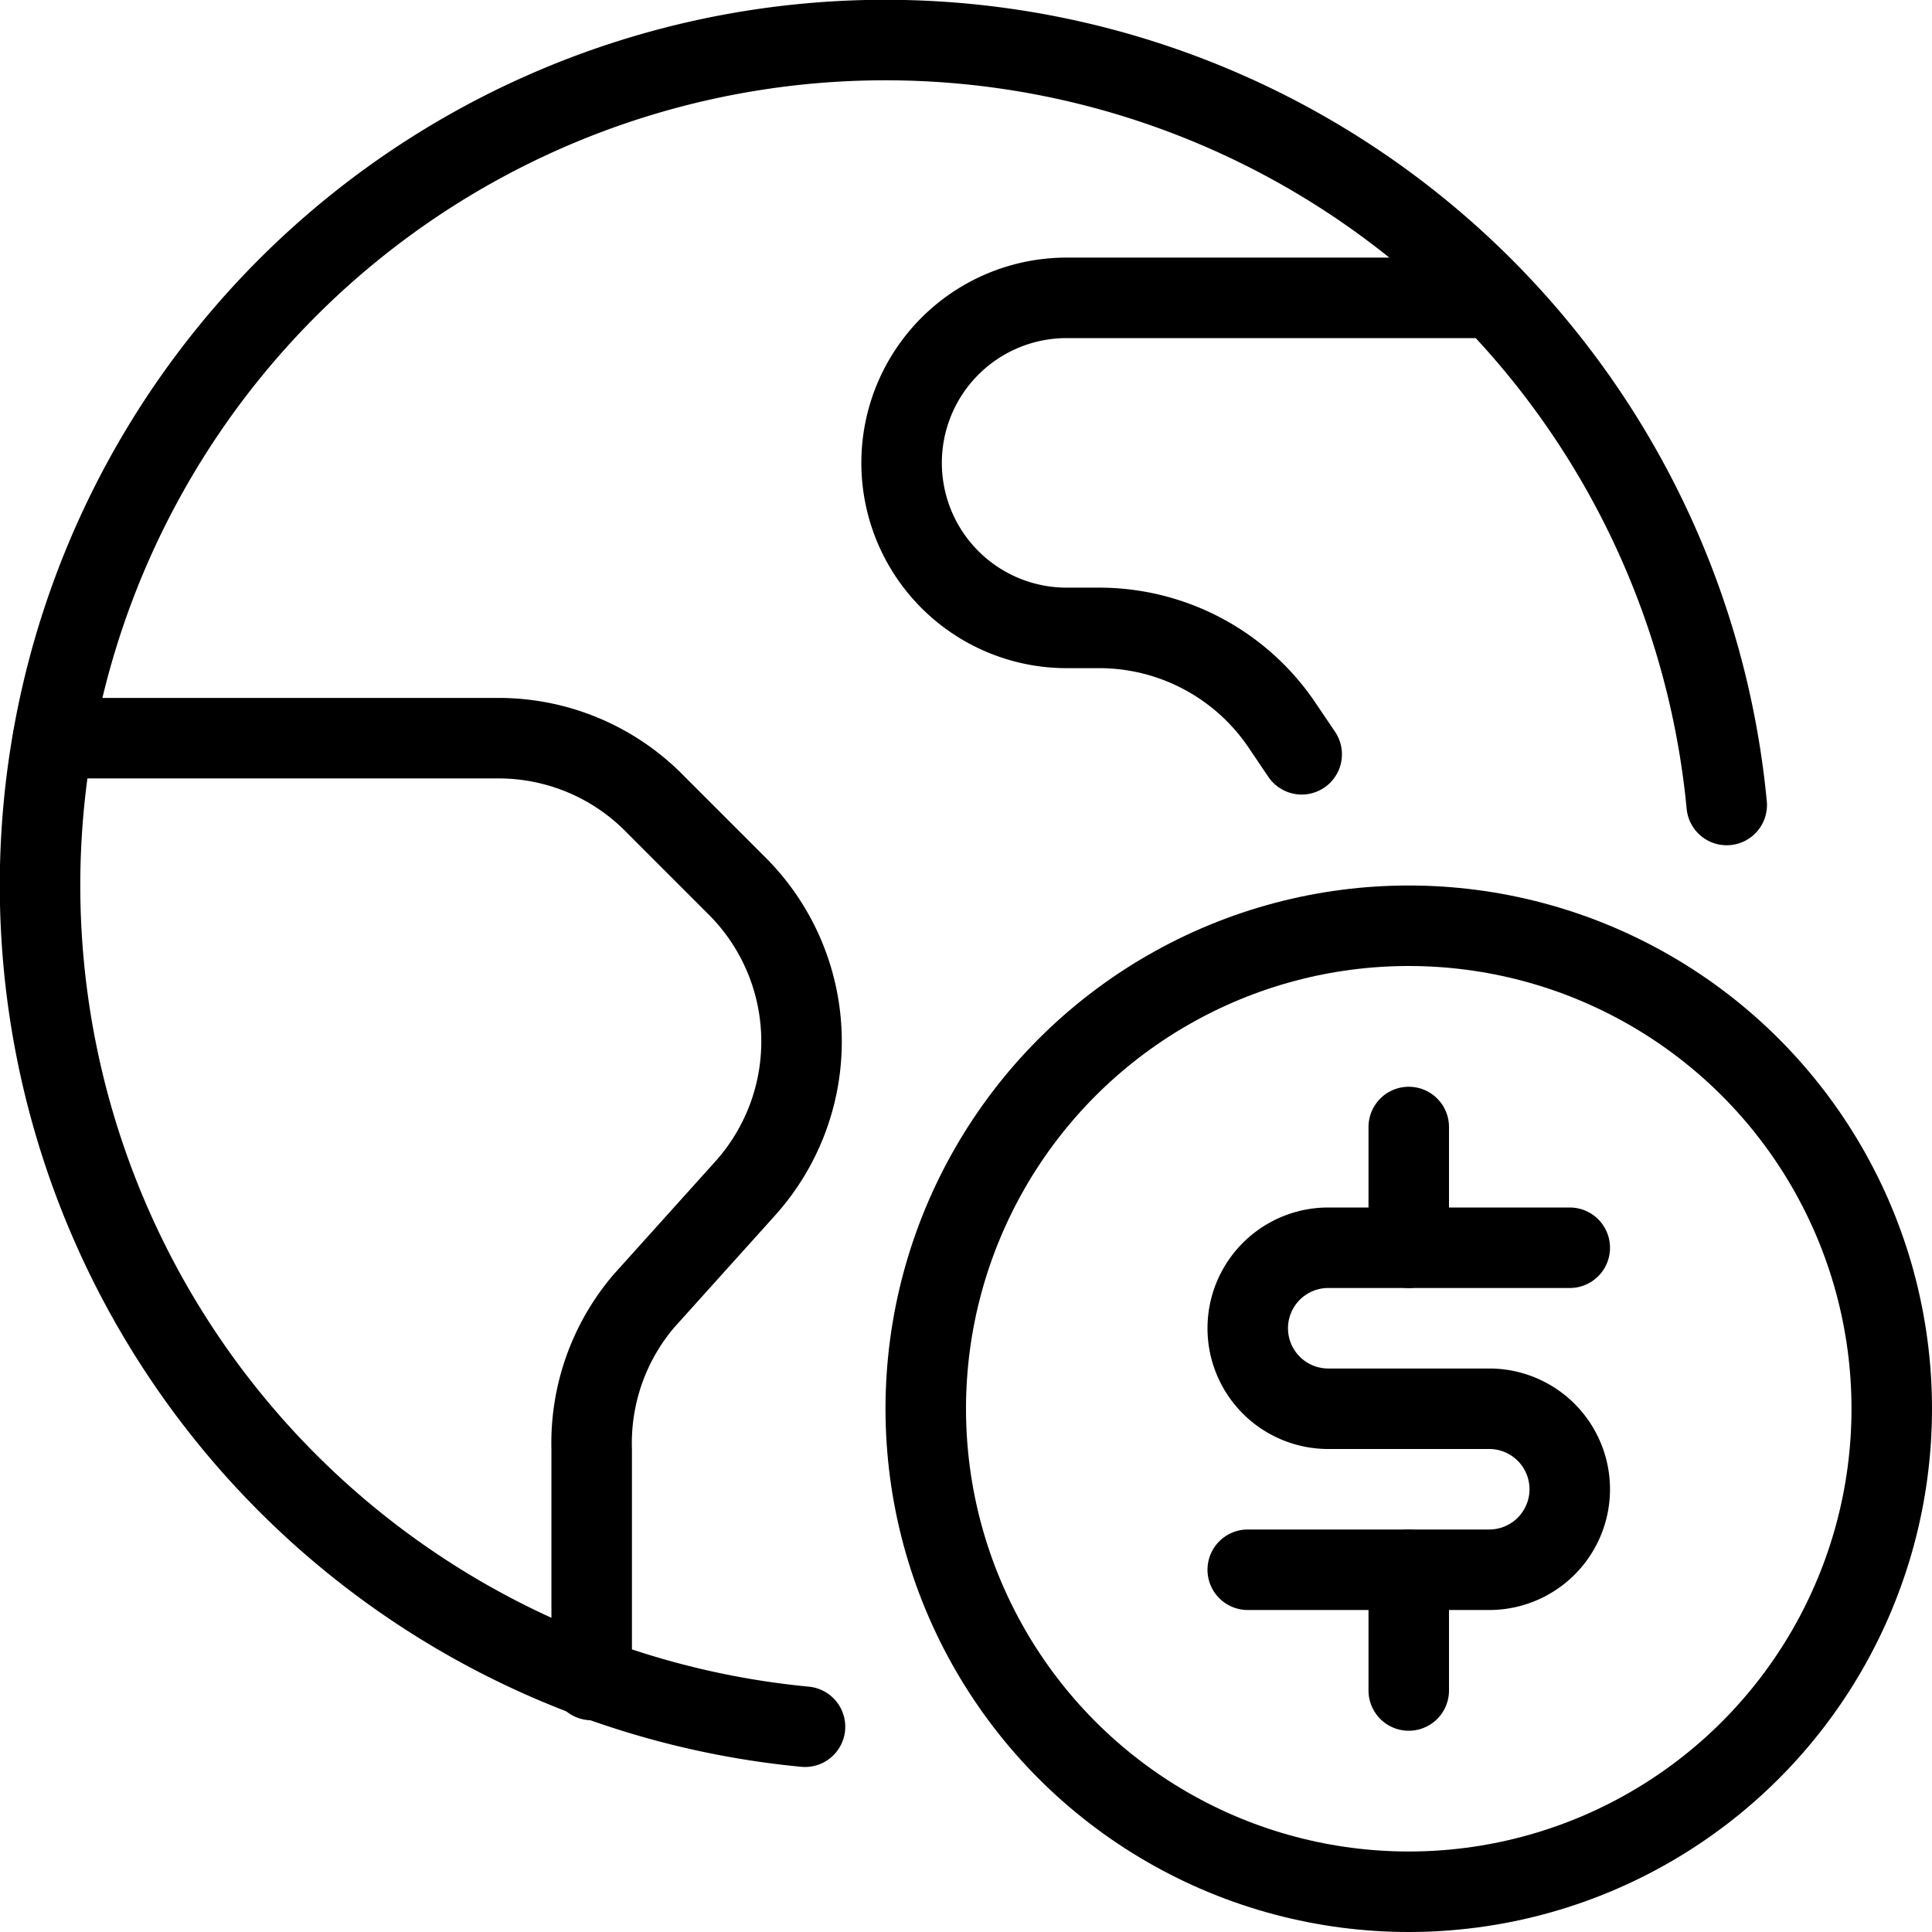
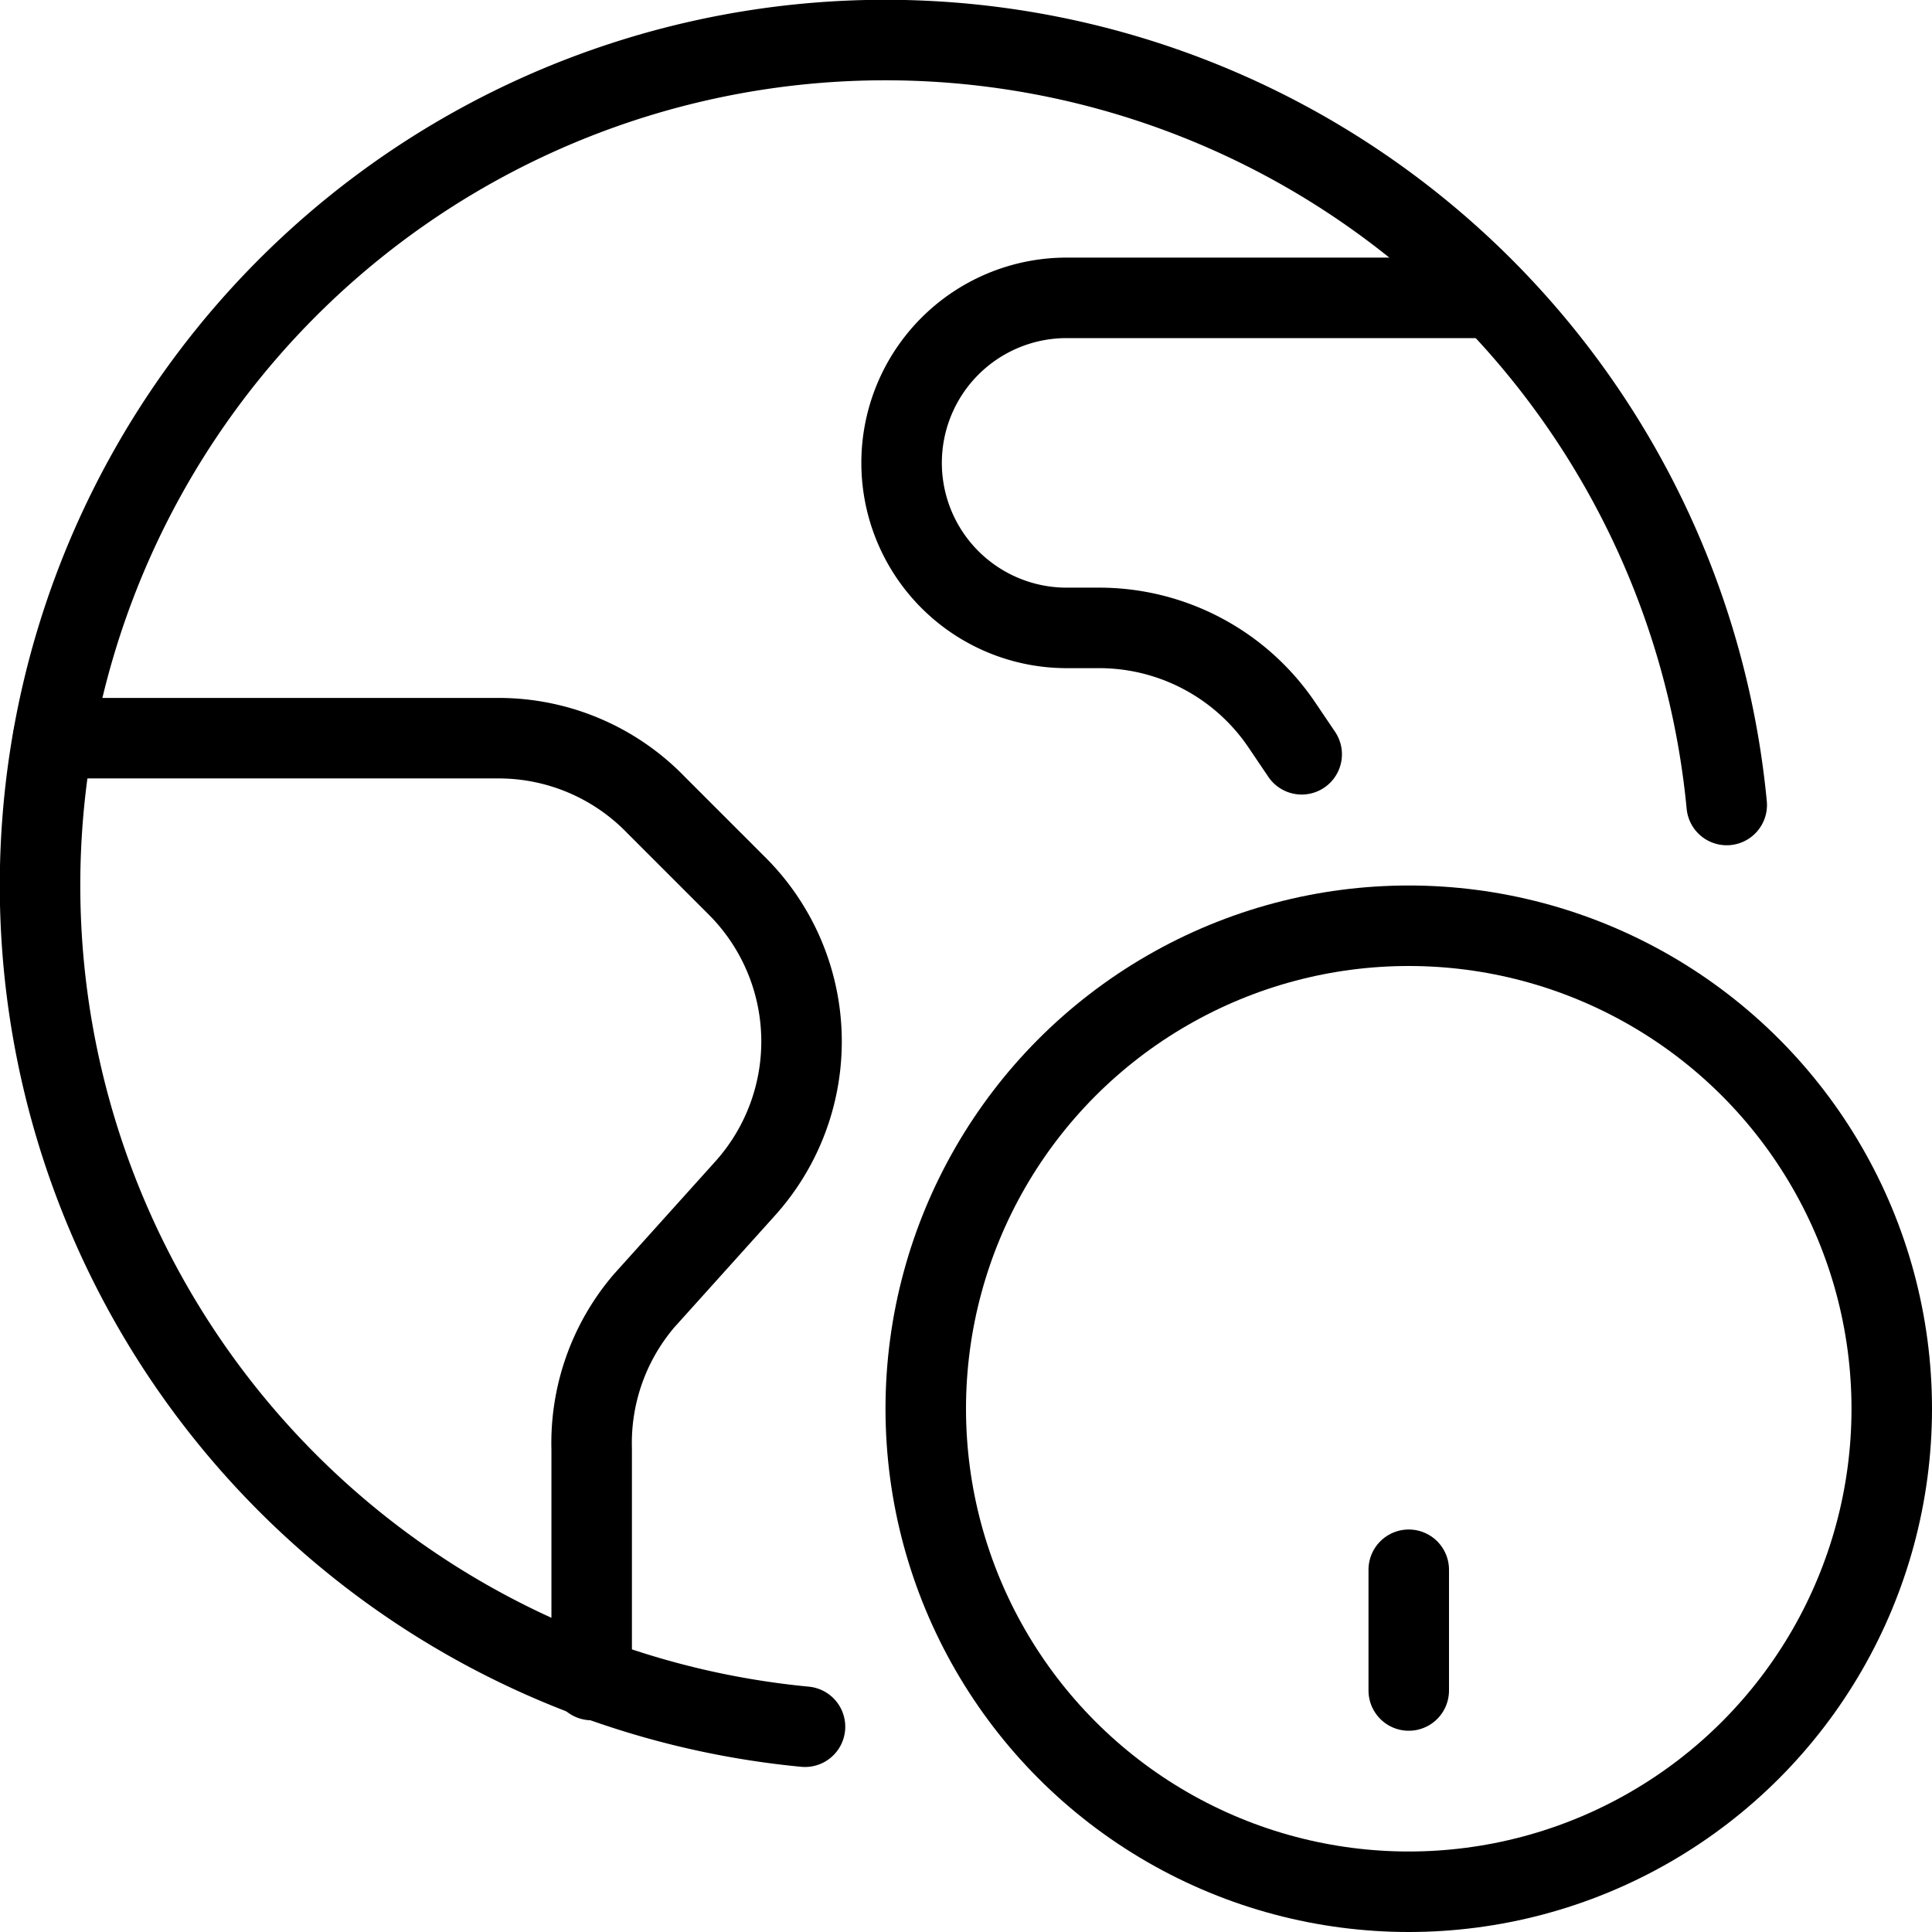
<svg xmlns="http://www.w3.org/2000/svg" viewBox="0 0 24 24">
  <g transform="matrix(1,0,0,1,0,0)">
    <g>
      <g>
        <circle cx="17.5" cy="17.5" r="6" style="fill: none;stroke: #000000;stroke-linecap: round;stroke-linejoin: round" />
        <line x1="17.5" y1="19.5" x2="17.5" y2="21" style="fill: none;stroke: #000000;stroke-linecap: round;stroke-linejoin: round" />
-         <line x1="17.5" y1="14" x2="17.5" y2="15.5" style="fill: none;stroke: #000000;stroke-linecap: round;stroke-linejoin: round" />
-         <path d="M15.5,19.5h3a1,1,0,0,0,0-2h-2a1,1,0,0,1,0-2h3" style="fill: none;stroke: #000000;stroke-linecap: round;stroke-linejoin: round" />
      </g>
      <g>
        <path d="M10,21.45A10.5,10.5,0,1,1,21.45,10" style="fill: none;stroke: #000000;stroke-linecap: round;stroke-linejoin: round" />
        <path d="M.66,9.17H6.21A2.72,2.72,0,0,1,8.15,10l1,1a2.73,2.73,0,0,1,.11,3.76L8,16.16A2.72,2.72,0,0,0,7.35,18v2.87" style="fill: none;stroke: #000000;stroke-linecap: round;stroke-linejoin: round" />
        <path d="M18.54,3.7H13.25a2.05,2.05,0,1,0,0,4.1h.39A2.74,2.74,0,0,1,15.92,9l.25.37" style="fill: none;stroke: #000000;stroke-linecap: round;stroke-linejoin: round" />
      </g>
    </g>
  </g>
</svg>